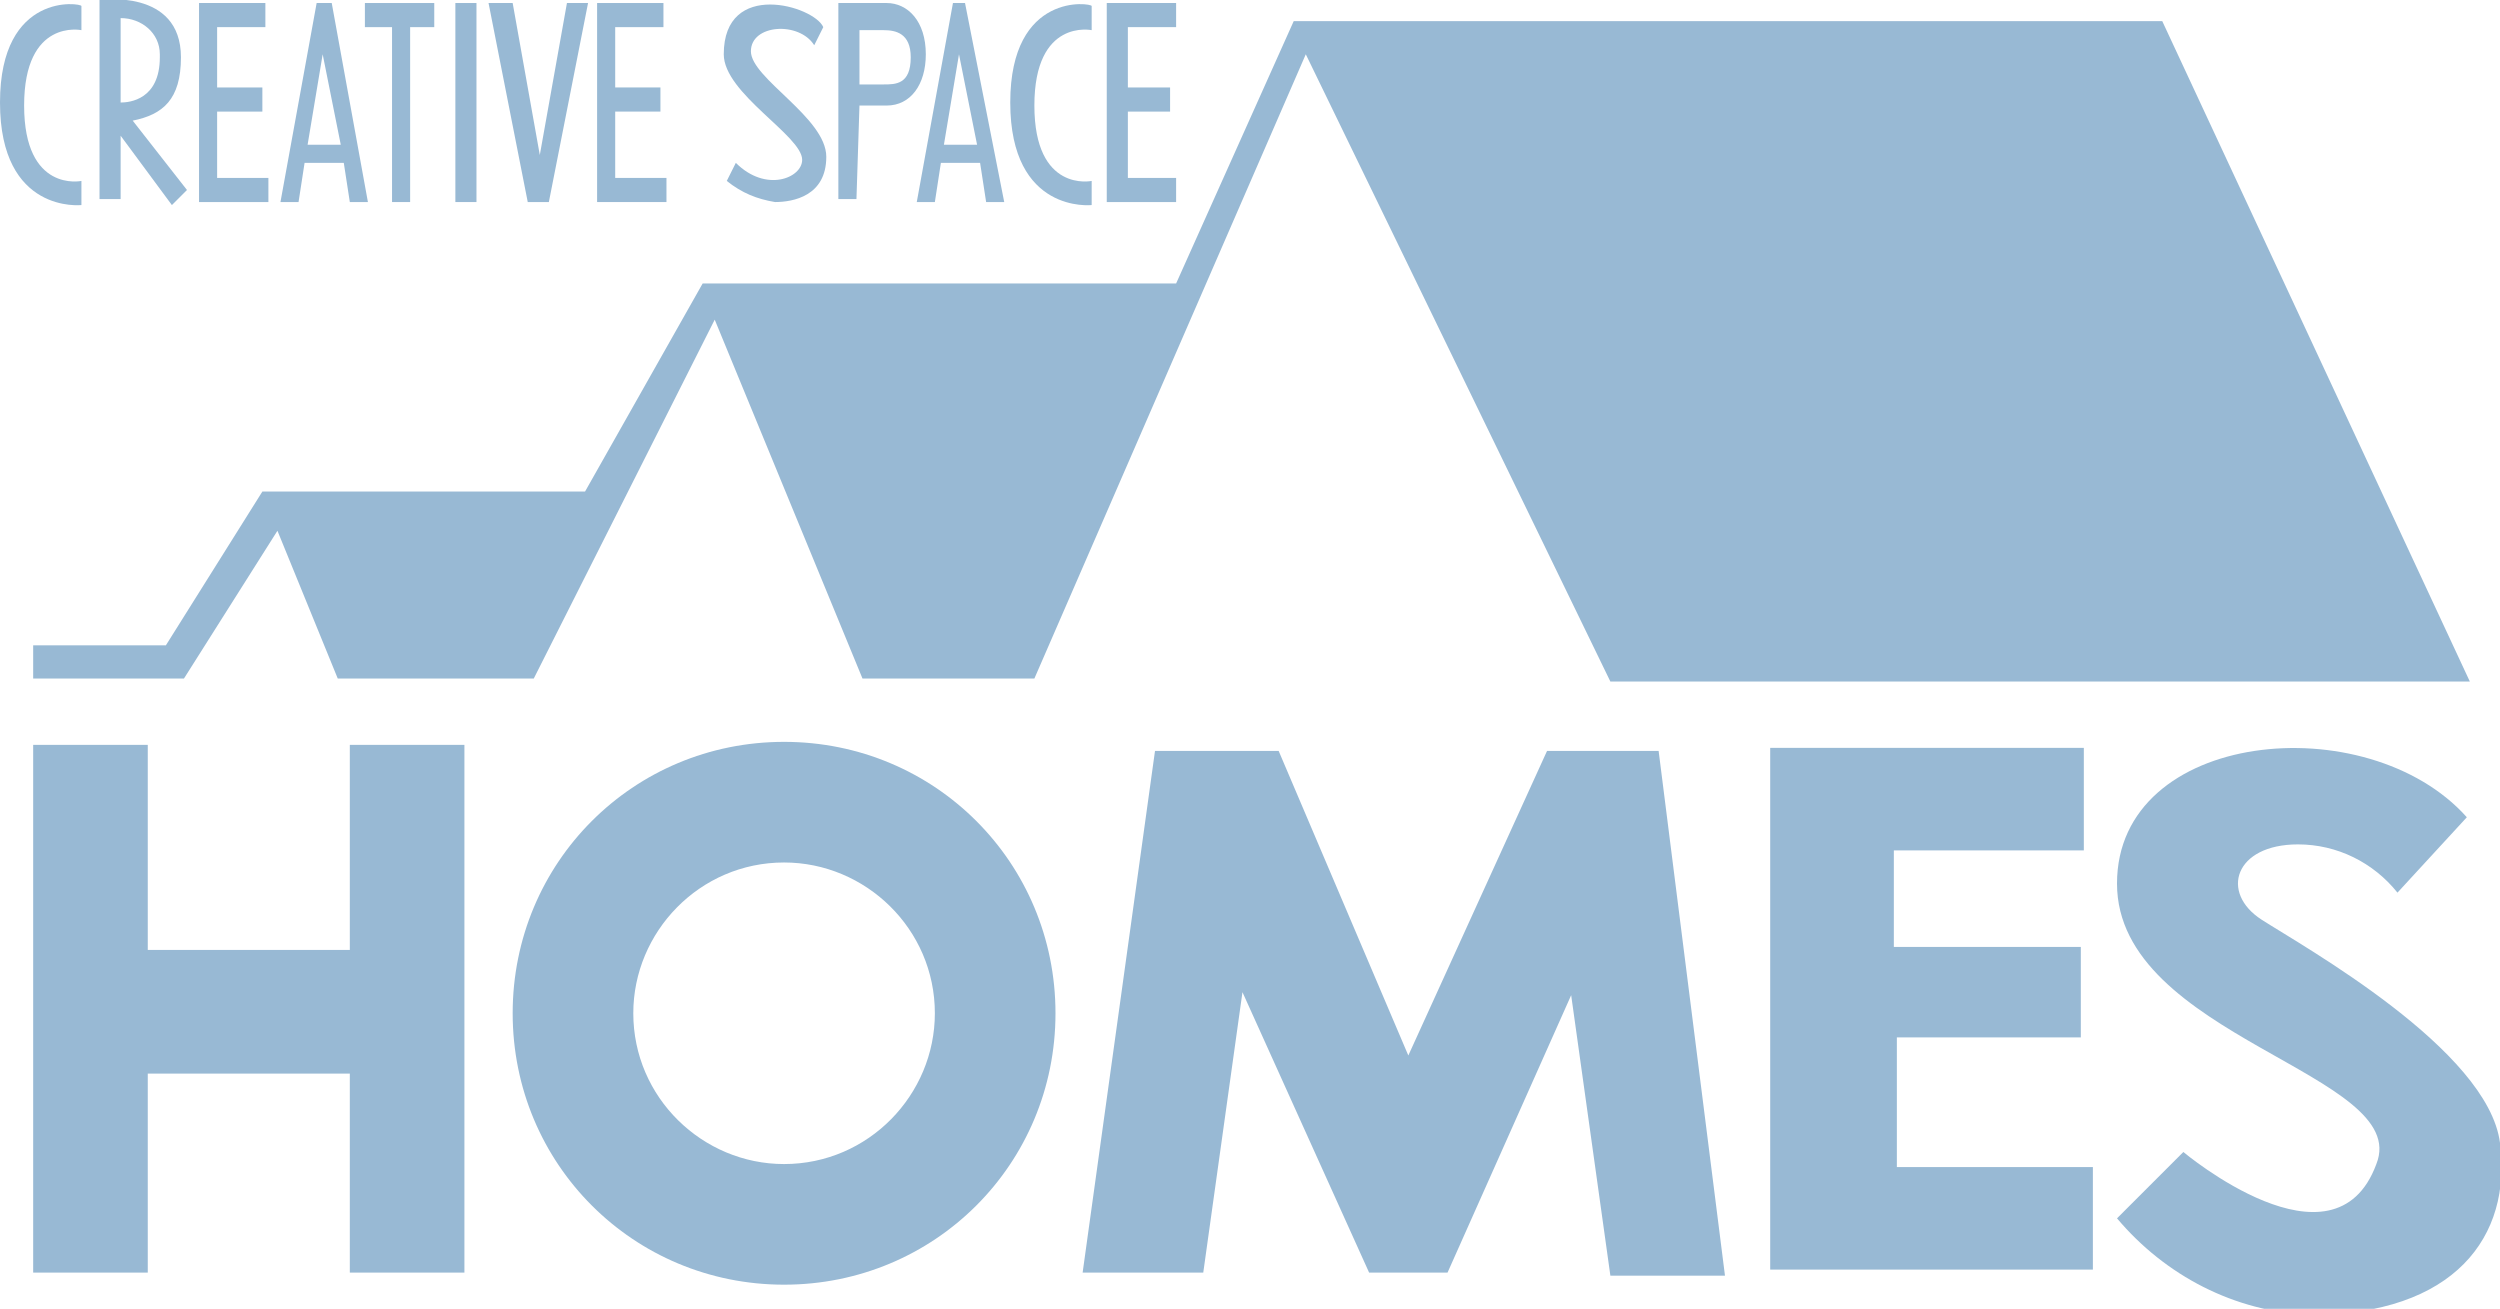
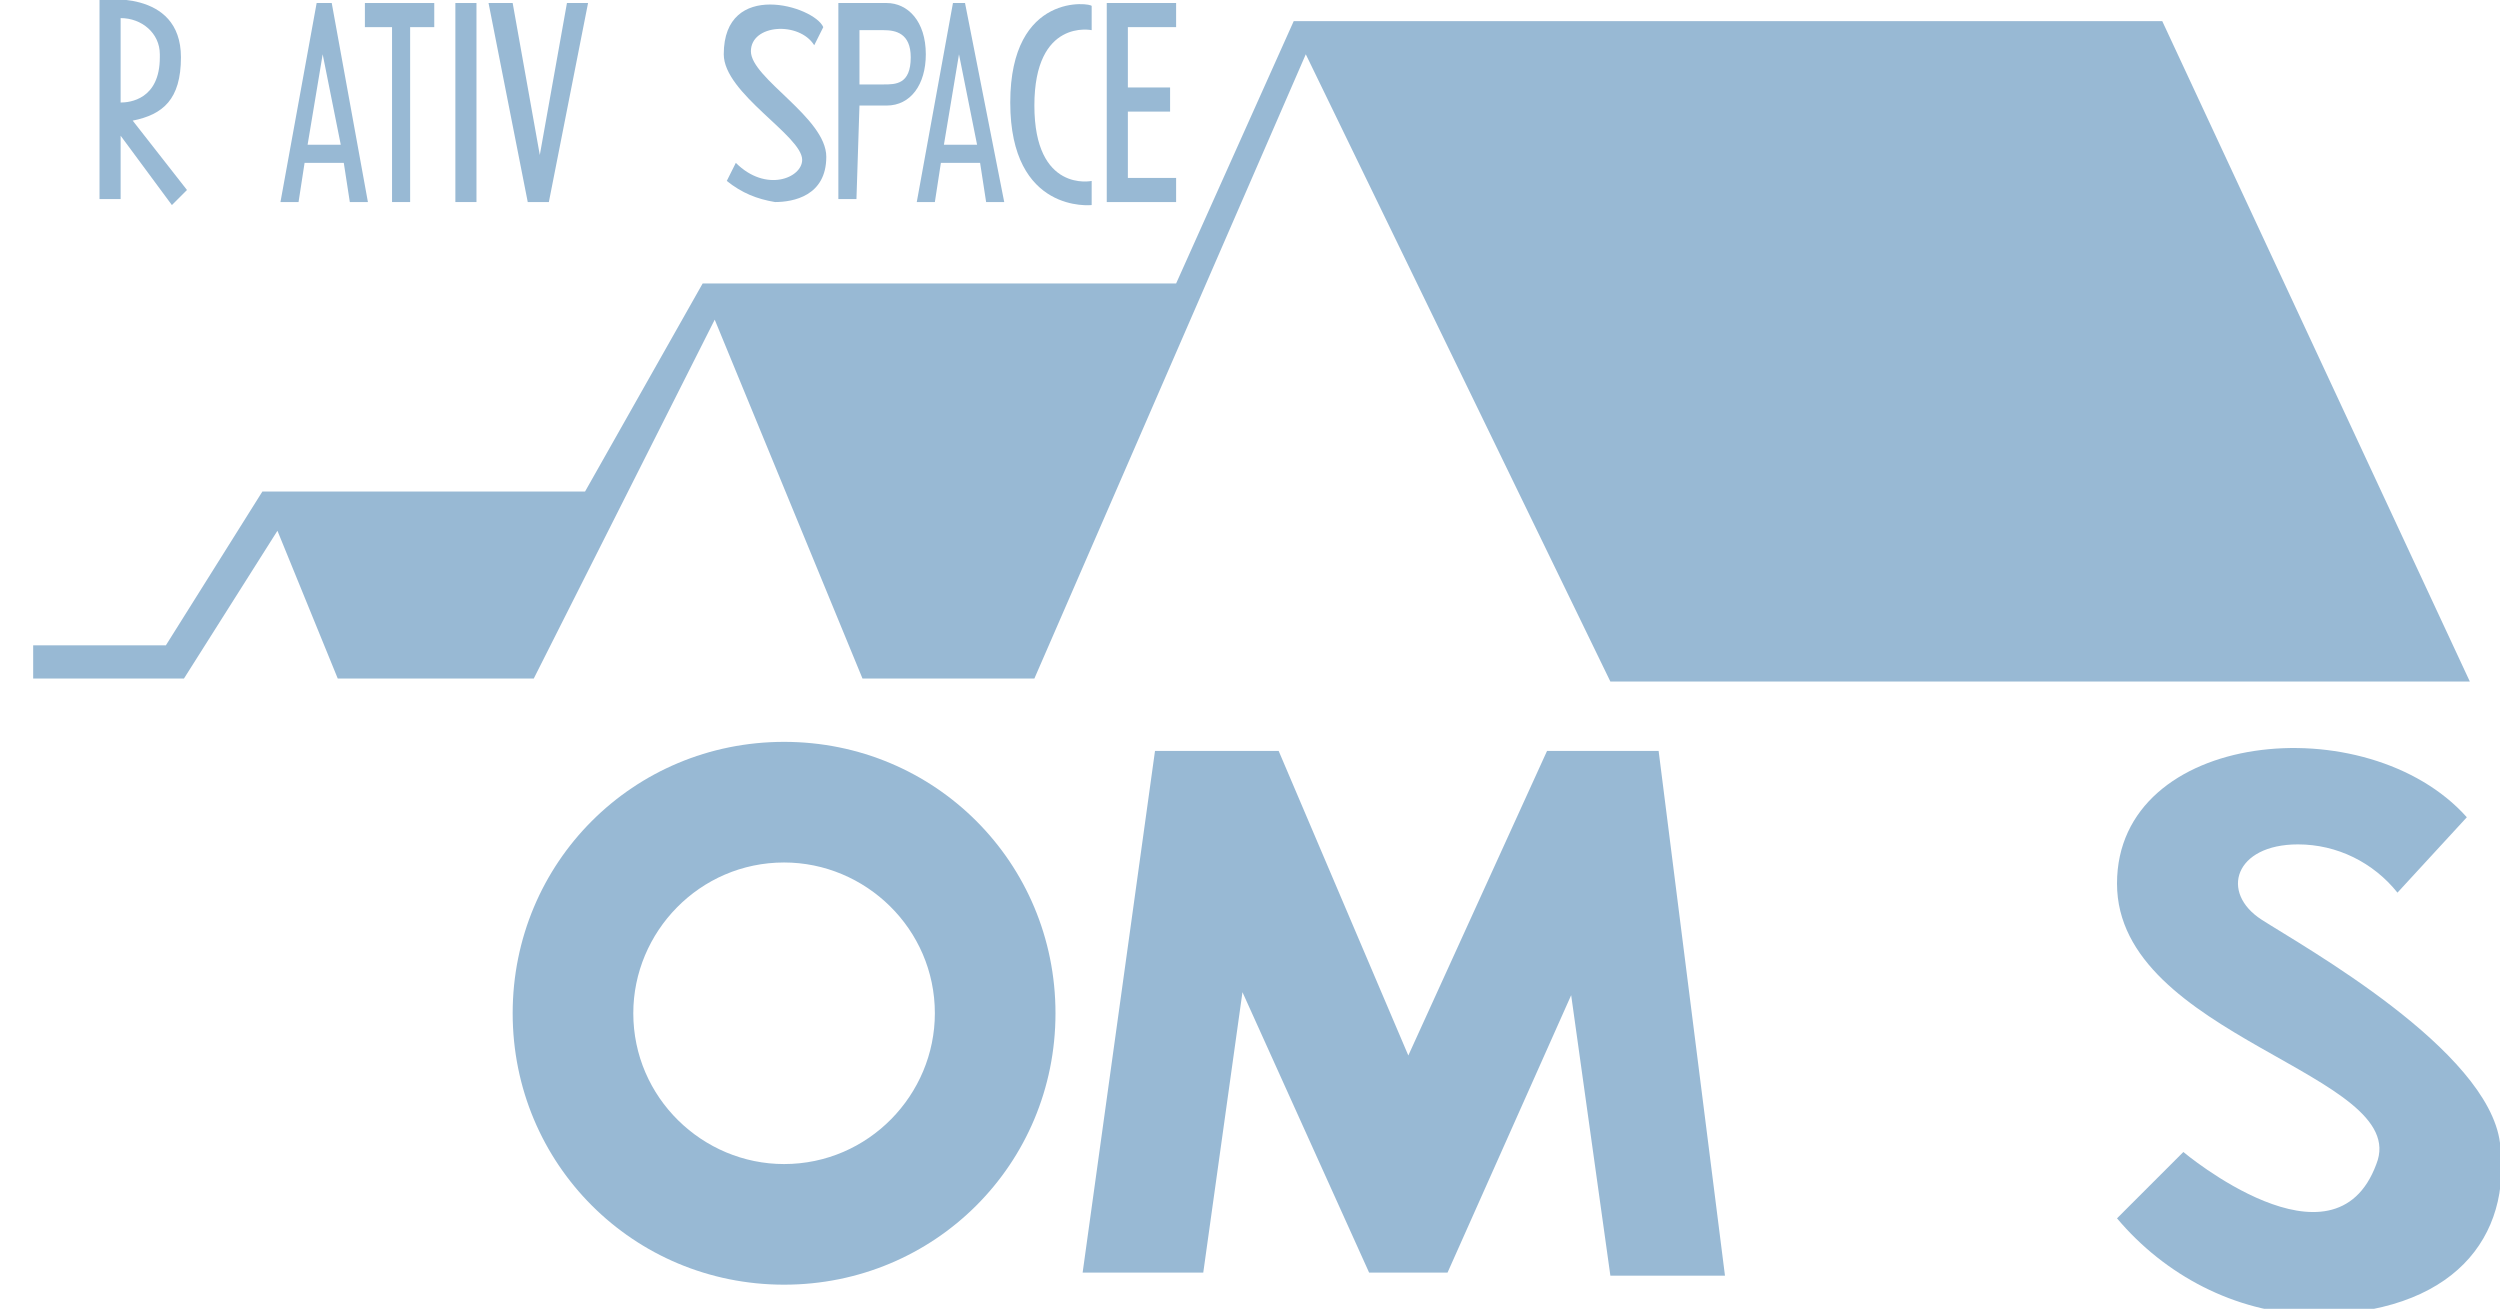
<svg xmlns="http://www.w3.org/2000/svg" version="1.1" id="レイヤー_1" x="0px" y="0px" viewBox="0 0 82.9 43.4" style="enable-background:new 0 0 82.9 43.4;" xml:space="preserve">
  <style type="text/css">
	.st0{fill:#98b9d4;}
</style>
  <g id="グループ_11" transform="translate(0)">
-     <path id="パス_31" class="st0" d="M4.9,24.7v6.8h6.7v-6.8h3.8v17.5h-3.8v-6.6H4.9v6.6H1.1V24.7H4.9z" />
    <path id="パス_32" class="st0" d="M42.4,24.9L46.7,35l4.6-10.1H55l2.2,17.4h-3.8L52.1,33L48,42.2h-2.6l-4.2-9.3l-1.3,9.3h-4   l2.4-17.3L42.4,24.9z" />
-     <path id="パス_33" class="st0" d="M69.1,24.8v3.4h-6.3v3.2H69v3h-6.1v4.3h6.5v3.4H58.7V24.8H69.1z" />
    <path id="パス_34" class="st0" d="M26,24.6c-5,0-9,4-9,9c0,5,4,9,9,9c0,0,0,0,0,0c5,0,9-4,9-9c0,0,0,0,0,0   C35,28.6,31,24.6,26,24.6 M26,38.6c-2.7,0-5-2.2-5-5c0-2.7,2.2-5,5-5c0,0,0,0,0,0c2.7,0,5,2.2,5,5C31,36.3,28.8,38.6,26,38.6" />
    <path id="パス_35" class="st0" d="M81.8,27.1l-2.3,2.5c-0.8-1-2-1.6-3.3-1.6c-2.1,0-2.6,1.6-1.2,2.5s7.5,4.3,7.9,7.4   s-1.5,5.7-6.3,5.7c-2.5-0.1-4.8-1.3-6.4-3.2l2.2-2.2c0,0,5,4.2,6.4,0.4c1.2-3-8.6-4.2-8.6-9.3S78.5,23.4,81.8,27.1" />
    <path id="パス_36" class="st0" d="M81.9,22.6L71.7,0.7H42.9L39,9.4H23.3l-3.9,6.9H8.7l-3.2,5.1H1.1v1.1h5l3.1-4.9l2,4.9h6.5   l6-11.9l4.9,11.9h5.7l9-20.7l10.1,20.8L81.9,22.6z" />
-     <path id="パス_37" class="st0" d="M8.9,6.7H6.6V0.1h2.2v0.8H7.2v2h1.5v0.8H7.2v2.2h1.7L8.9,6.7z" />
-     <path id="パス_38" class="st0" d="M22.1,6.7h-2.3V0.1H22v0.8h-1.6v2h1.5v0.8h-1.5v2.2h1.7V6.7z" />
    <path id="パス_39" class="st0" d="M39,6.7h-2.3V0.1H39v0.8h-1.6v2h1.4v0.8h-1.4v2.2H39V6.7z" />
    <path id="パス_40" class="st0" d="M12.1,0.1h2.3v0.8h-0.8v5.8h-0.6V0.9h-0.9L12.1,0.1z" />
    <path id="パス_41" class="st0" d="M18.8,0.1h0.7l-1.3,6.6h-0.7l-1.3-6.6H17l1,5.6h-0.2L18.8,0.1z" />
    <path id="パス_42" class="st0" d="M28.5,1h0.8c0.4,0,0.9,0.1,0.9,0.9c0,0.9-0.5,0.9-0.9,0.9h-0.8V1z M28.5,3.5h0.9   c0.8,0,1.3-0.7,1.3-1.7c0-1.1-0.6-1.7-1.3-1.7h-1.6v6.5h0.6L28.5,3.5z" />
    <rect id="長方形_29" x="15.1" y="0.1" class="st0" width="0.7" height="6.6" />
    <path id="パス_43" class="st0" d="M11.6,6.7h0.6L11,0.1h-0.5L9.3,6.7h0.6l0.2-1.3h1.3L11.6,6.7z M10.2,4.8l0.5-3l0.6,3H10.2z" />
    <path id="パス_44" class="st0" d="M32.7,6.7h0.6L32,0.1h-0.4l-1.2,6.6H31l0.2-1.3h1.3L32.7,6.7z M31.3,4.8l0.5-3l0.6,3H31.3z" />
    <path id="パス_45" class="st0" d="M6.2,6.3L4.4,4C5.4,3.8,6,3.3,6,1.9C6-0.4,3.3,0,3.3,0v6.6H4V4.5l1.7,2.3L6.2,6.3z M5.3,1.9   c0,1.4-1,1.5-1.3,1.5l0,0V0.6c0.7,0,1.3,0.5,1.3,1.2C5.3,1.8,5.3,1.9,5.3,1.9" />
-     <path id="パス_46" class="st0" d="M2.7,0.2v0.8c0,0-1.9-0.4-1.9,2.5S2.7,6,2.7,6v0.8c0,0-2.7,0.3-2.7-3.4S2.7,0.1,2.7,0.2" />
    <path id="パス_47" class="st0" d="M36.2,0.2v0.8c0,0-1.9-0.4-1.9,2.5S36.2,6,36.2,6v0.8c0,0-2.7,0.3-2.7-3.4S36.2,0.1,36.2,0.2" />
    <path id="パス_48" class="st0" d="M24.4,5.4L24.1,6c0.5,0.4,1,0.6,1.6,0.7c0.6,0,1.7-0.2,1.7-1.5s-2.5-2.6-2.5-3.5s1.6-1,2.1-0.2   l0.3-0.6C27,0.2,24-0.7,24,1.8c0,1.3,2.6,2.7,2.6,3.5C26.6,5.9,25.4,6.4,24.4,5.4" />
  </g>
</svg>